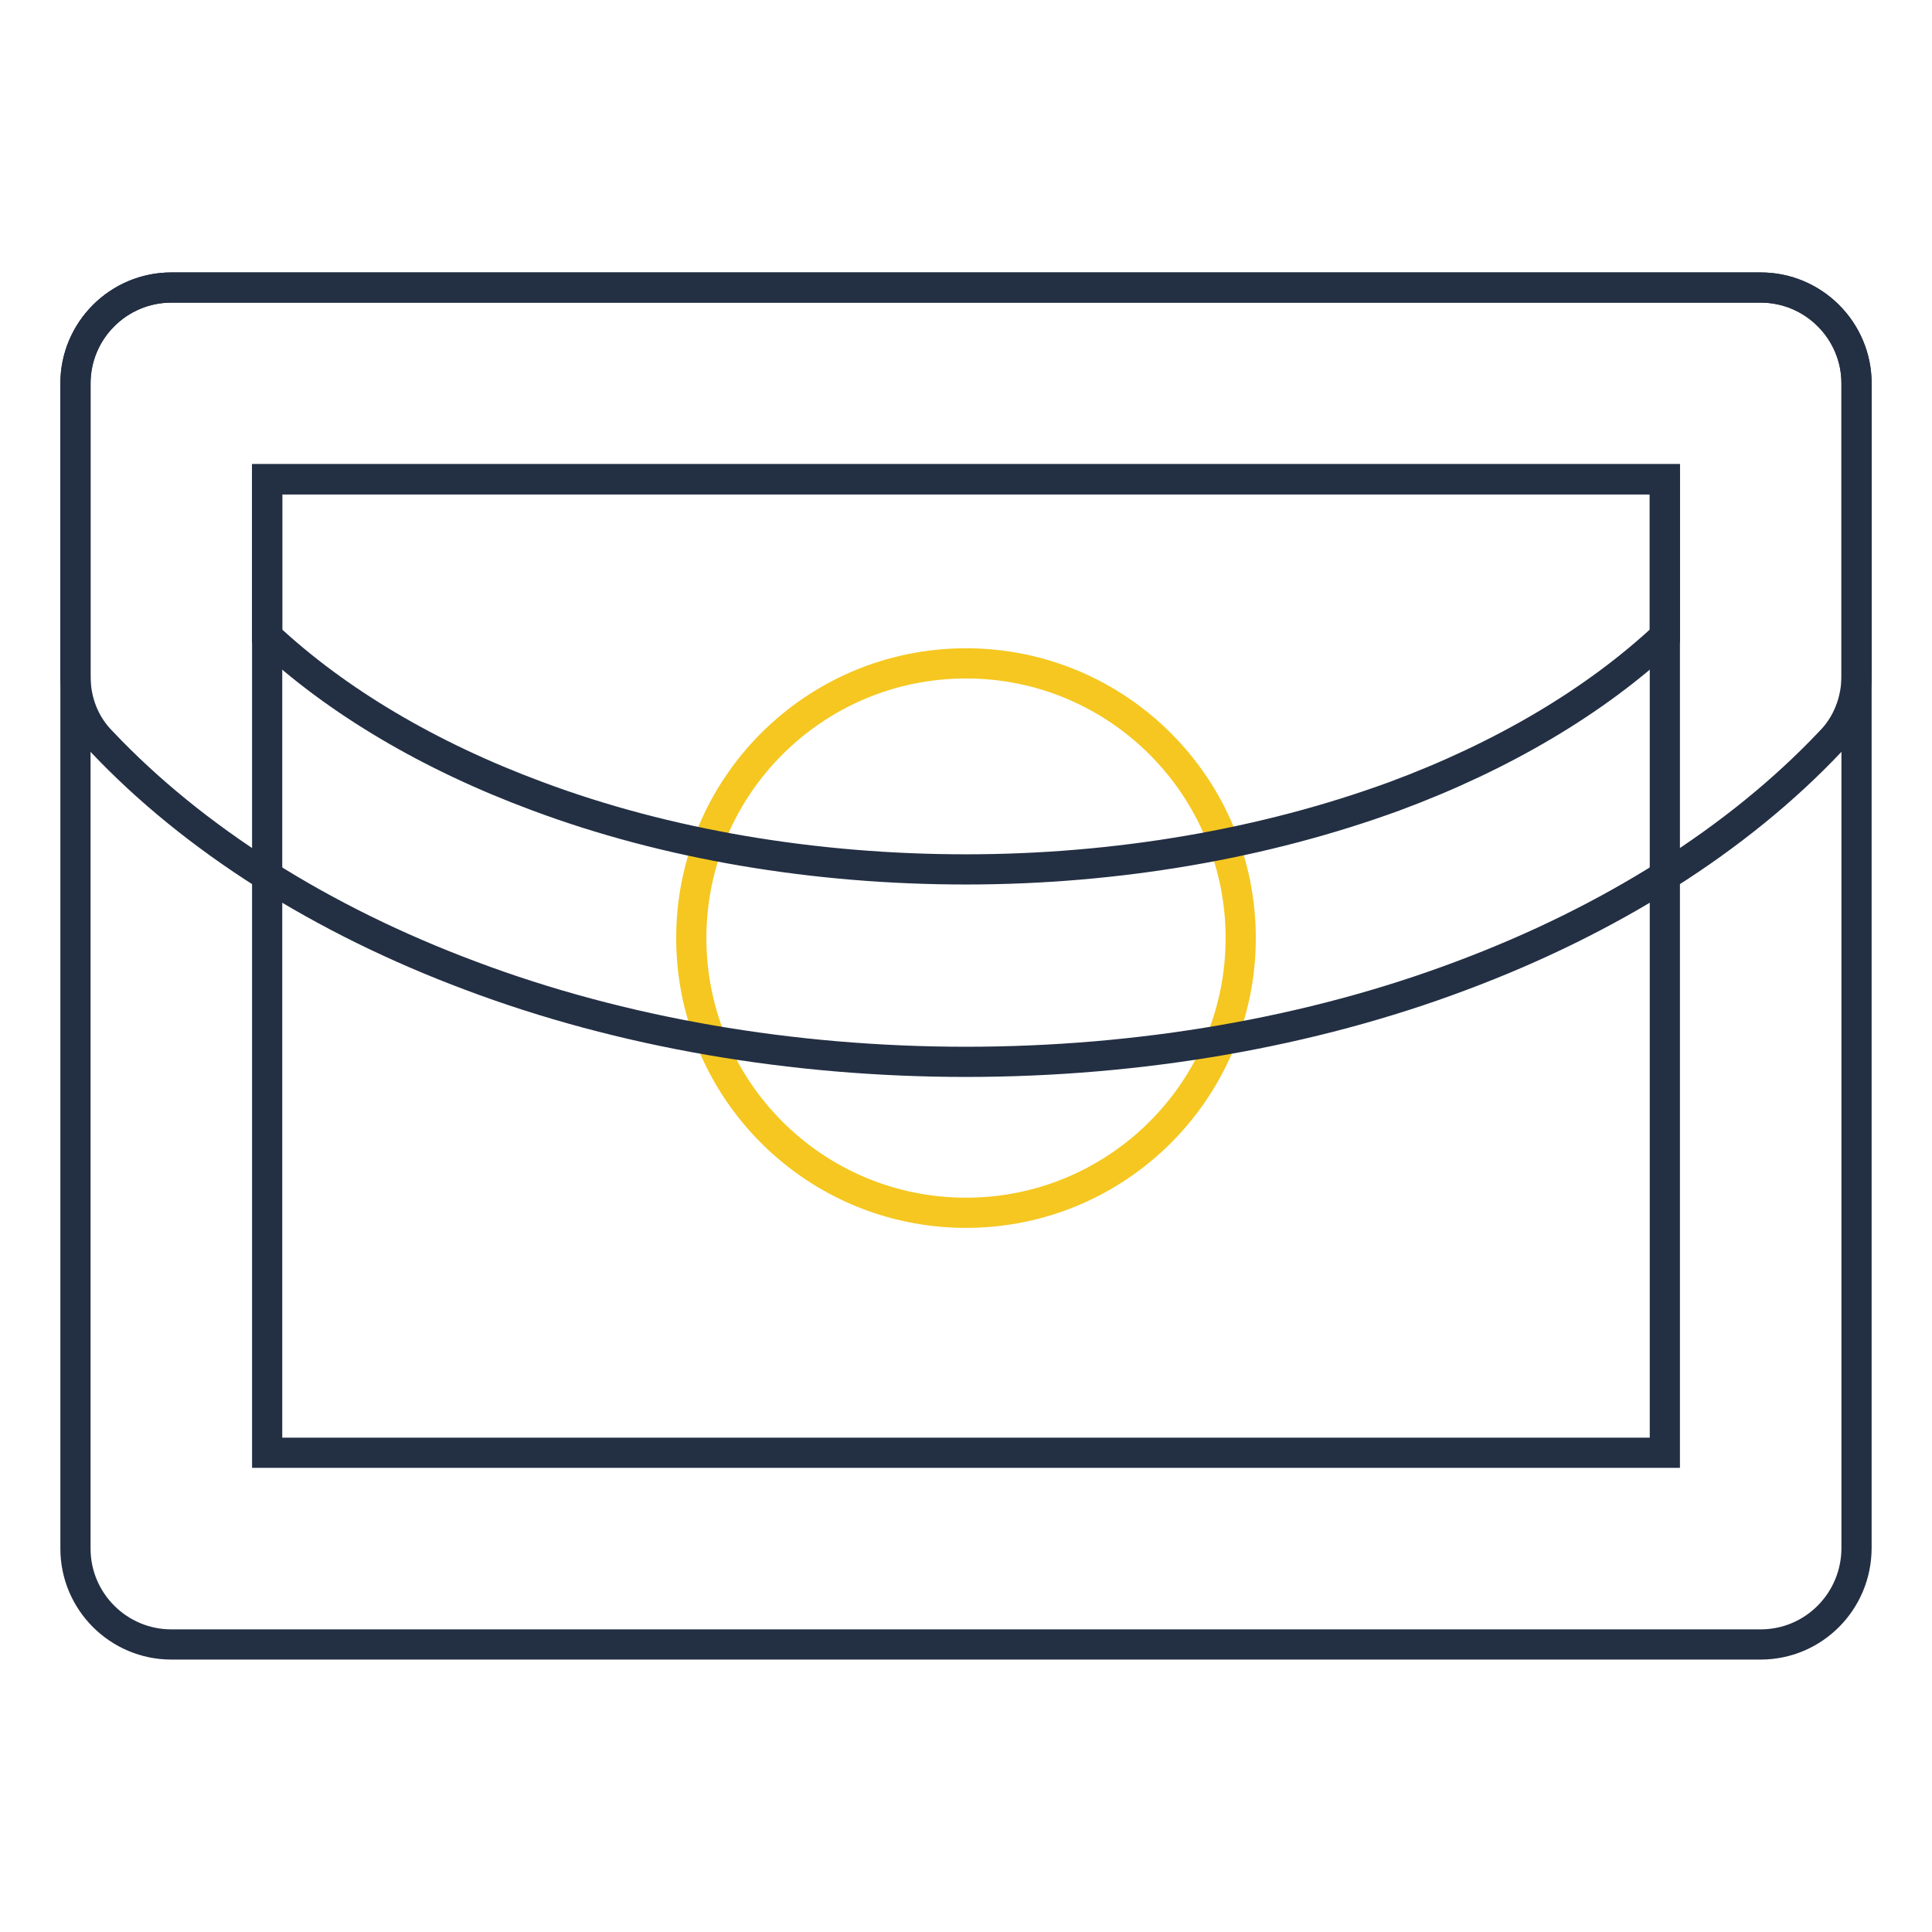
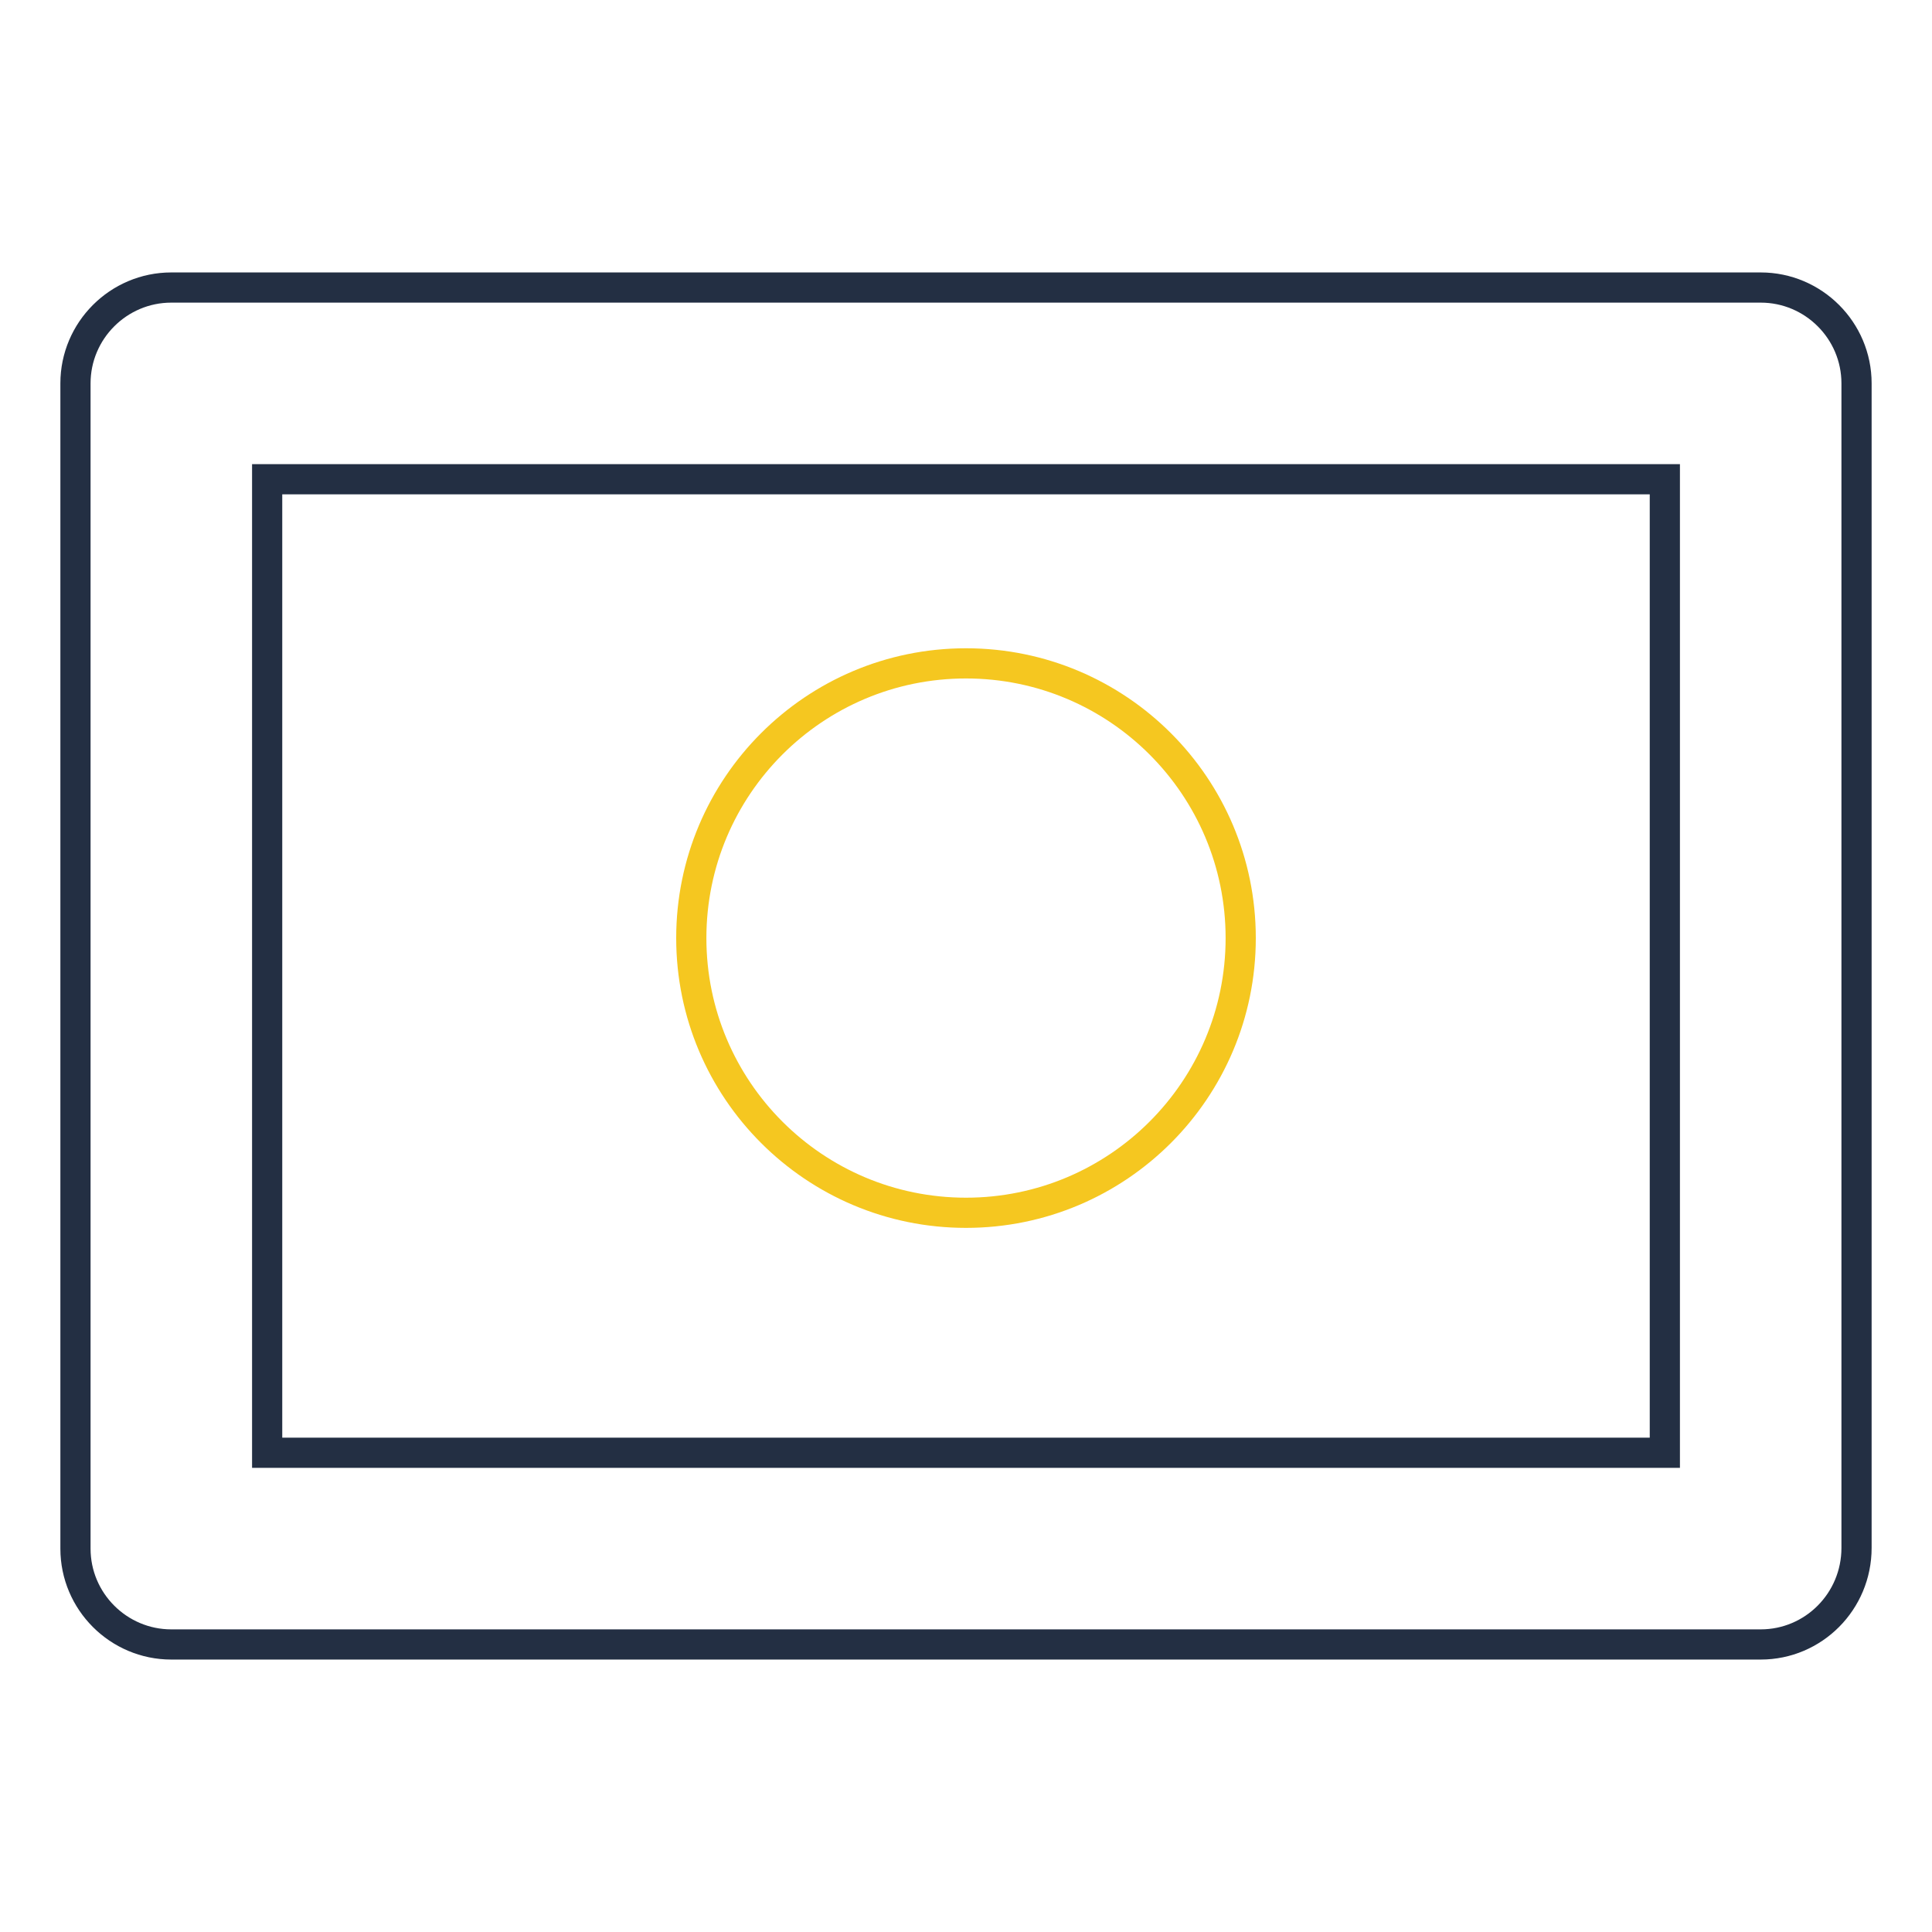
<svg xmlns="http://www.w3.org/2000/svg" version="1.1" x="0px" y="0px" viewBox="0 0 256 256" enable-background="new 0 0 256 256" xml:space="preserve">
  <g>
    <path stroke-width="4" fill-opacity="0" stroke="#f5c720" d="M91.6,124.3c0,20.1,16.3,36.4,36.4,36.4s36.4-16.3,36.4-36.4c0-20.1-16.3-36.4-36.4-36.4 S91.6,104.2,91.6,124.3z" />
-     <path stroke-width="4" fill-opacity="0" stroke="#232f43" d="M233.3,217.9H22.7c-7,0-12.7-5.7-12.7-12.7V50.8c0-7,5.7-12.7,12.7-12.7h210.6c7,0,12.7,5.7,12.7,12.7 v154.3C246,212.2,240.3,217.9,233.3,217.9z M35.4,192.5h185.2V63.5H35.4V192.5z" />
-     <path stroke-width="4" fill-opacity="0" stroke="#232f43" d="M128,140.7c-23,0-45.7-3.9-65.6-11.4c-19.8-7.4-36.7-18.1-48.9-31C11.2,96,10,92.9,10,89.6V50.8 c0-7,5.7-12.7,12.7-12.7h210.6c7,0,12.7,5.7,12.7,12.7v38.8c0,3.2-1.2,6.4-3.5,8.7c-12.2,12.9-29.1,23.6-48.9,31 C173.7,136.8,151,140.7,128,140.7z M35.4,84.3c9.2,8.6,21.5,15.9,35.8,21.2c17.1,6.4,36.8,9.7,56.8,9.7c20,0,39.6-3.4,56.8-9.7 c14.3-5.3,26.6-12.6,35.8-21.2V63.5H35.4V84.3z" />
+     <path stroke-width="4" fill-opacity="0" stroke="#232f43" d="M233.3,217.9H22.7c-7,0-12.7-5.7-12.7-12.7V50.8c0-7,5.7-12.7,12.7-12.7h210.6c7,0,12.7,5.7,12.7,12.7 v154.3C246,212.2,240.3,217.9,233.3,217.9M35.4,192.5h185.2V63.5H35.4V192.5z" />
  </g>
</svg>